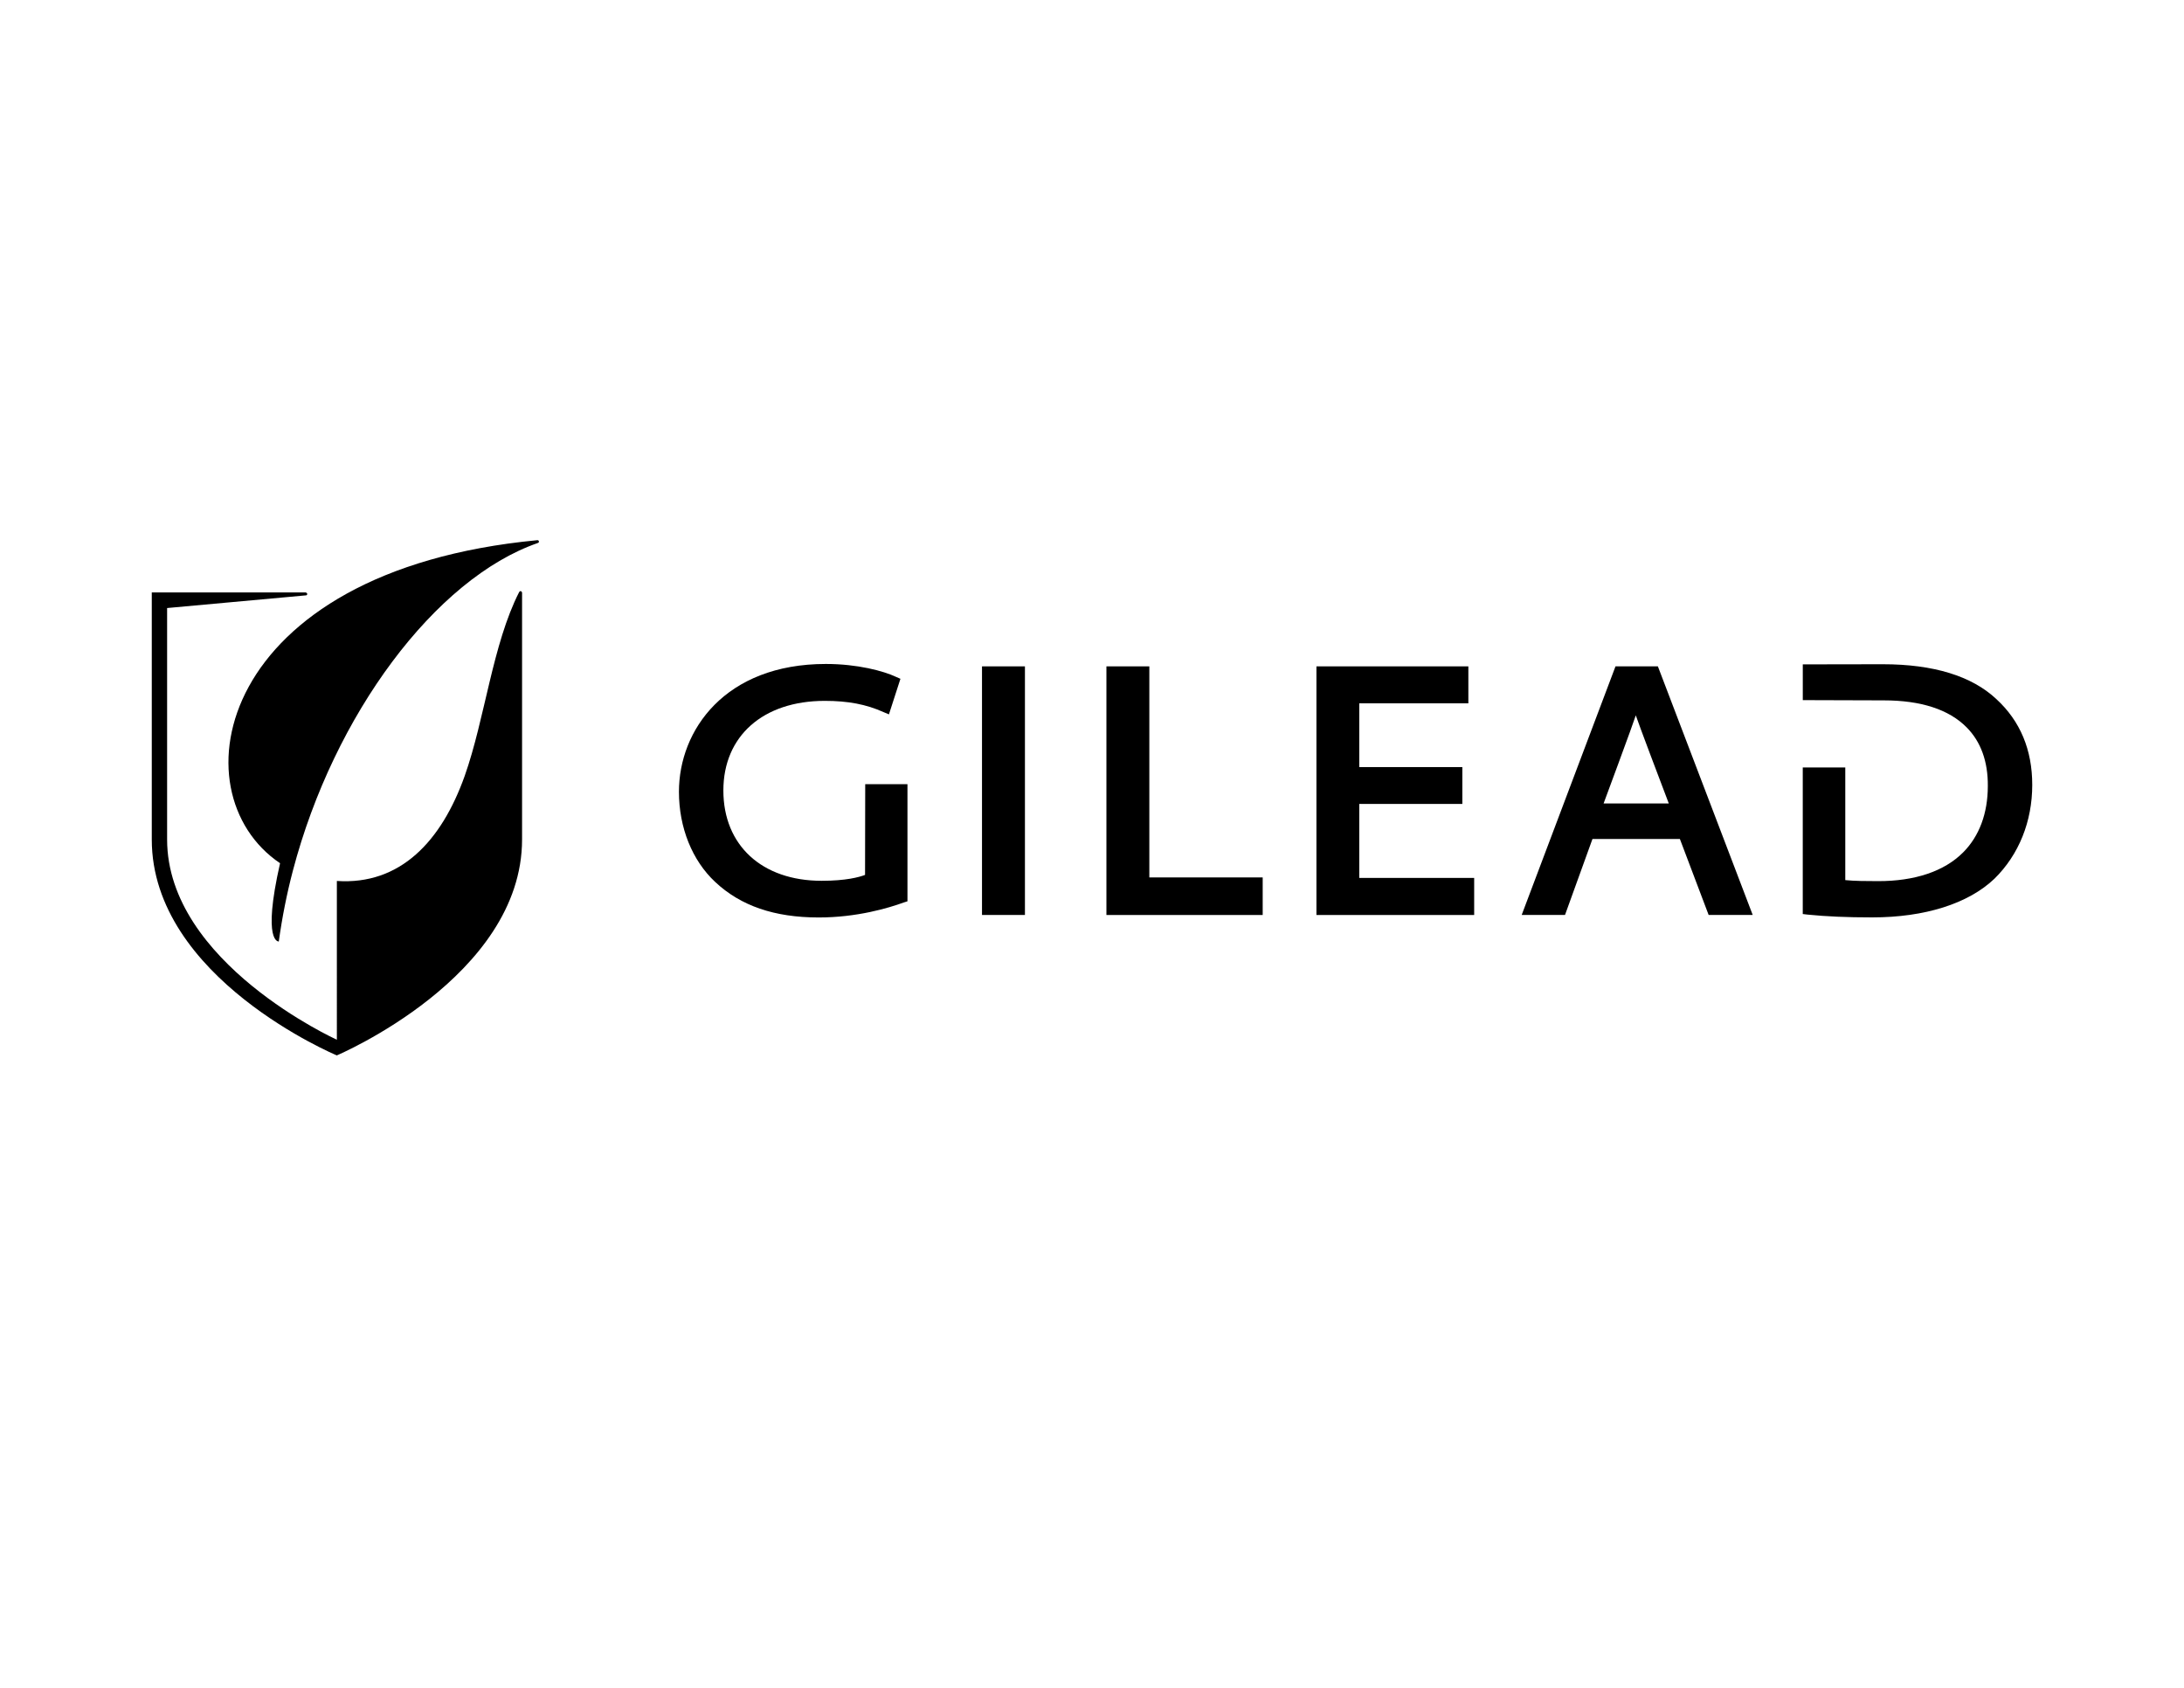
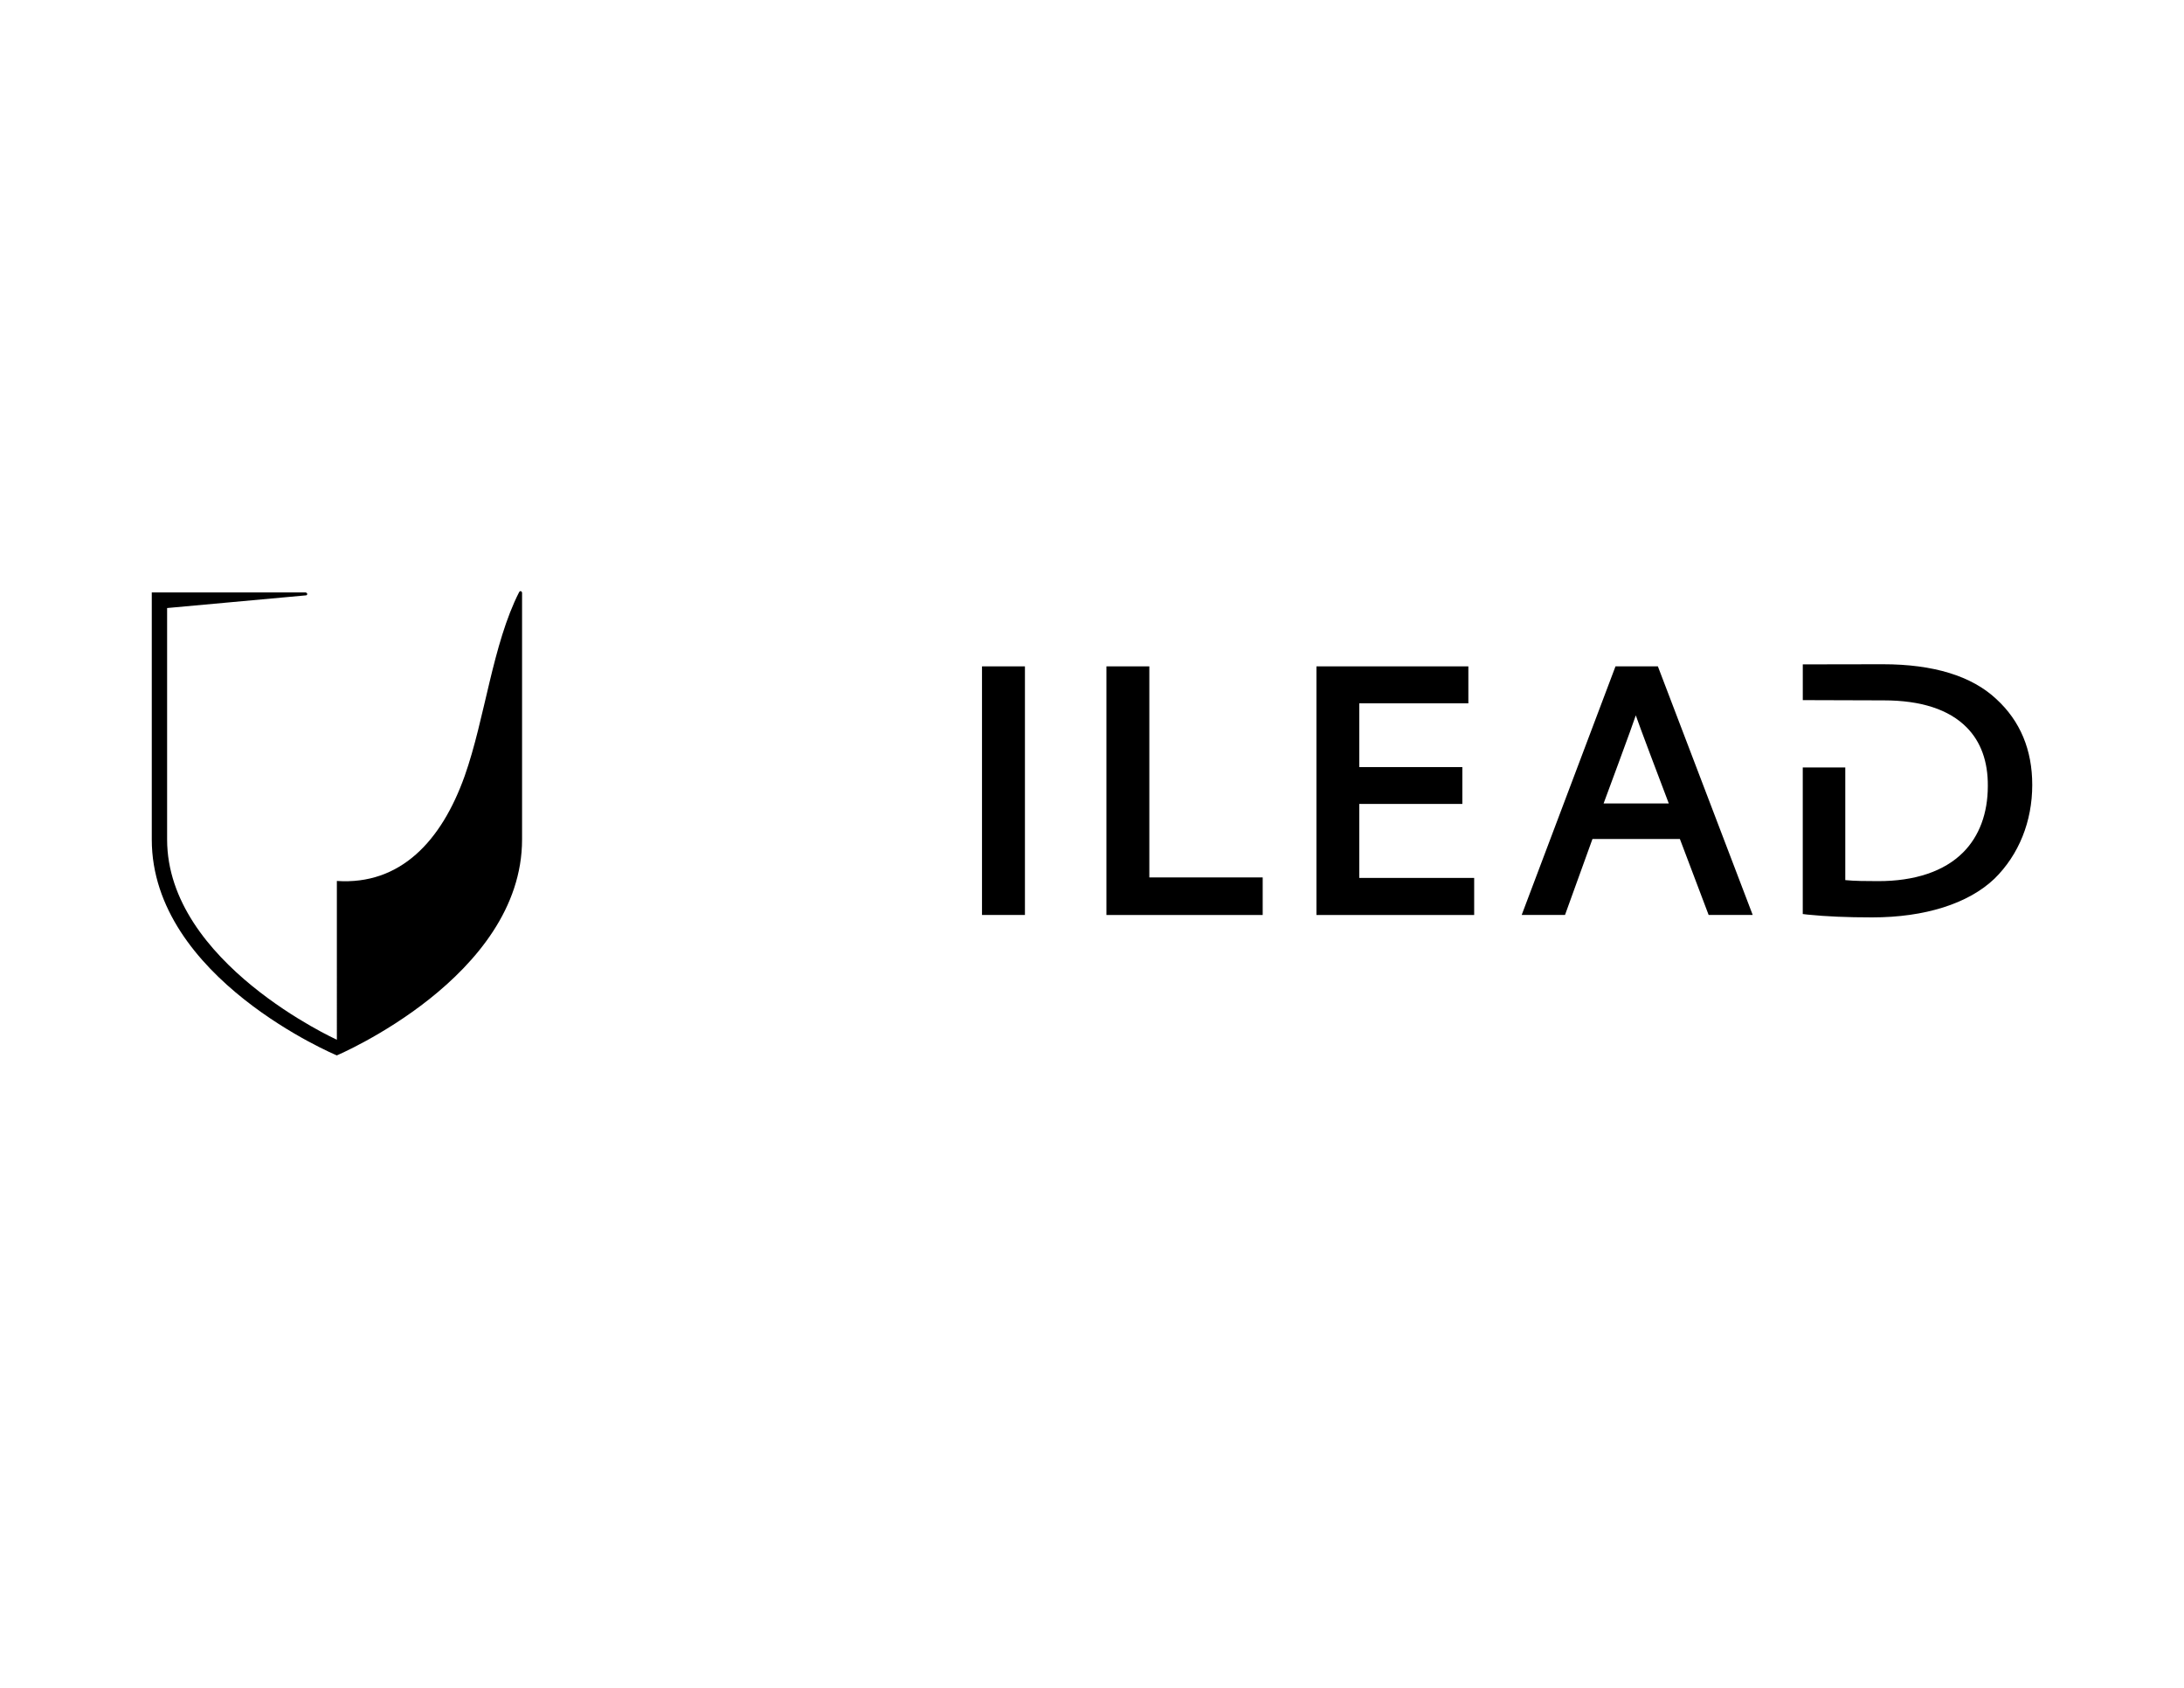
<svg xmlns="http://www.w3.org/2000/svg" version="1.1" id="Layer_1" x="0px" y="0px" viewBox="0 0 792 612" style="enable-background:new 0 0 792 612;" xml:space="preserve">
  <g>
-     <path d="M313.76,284.33l-0.06,32.91c-2.2,0.83-6.95,2.13-15.76,2.13c-21.63,0-35.62-12.86-35.62-32.75   c0-19.75,14.41-32.49,36.78-32.49c8.4,0,14.99,1.24,21.29,4.07l1.97,0.83l4.17-12.9l-1.57-0.69c-4.57-2.15-14-4.69-25.47-4.69   c-36.59,0-53.28,24.03-53.28,46.33c0,12.96,4.77,24.9,13.15,32.72c9.23,8.66,21.5,12.87,37.52,12.87c13.91,0,25.33-3.42,30.93-5.46   l1.27-0.4v-42.47H313.76z" />
    <rect x="356.11" y="241.62" width="15.57" height="90.14" />
    <polygon points="416.79,318.15 416.79,241.62 401.23,241.62 401.23,331.77 457.9,331.77 457.9,318.15  " />
    <polygon points="492.92,318.33 492.92,291.5 530.3,291.5 530.3,278.14 492.92,278.14 492.92,255.02 532.48,255.02 532.48,241.62    477.39,241.62 477.39,331.77 534.59,331.77 534.59,318.33  " />
    <path d="M601.21,241.62h-15.37l-34.02,90.14h15.71l9.96-27.55h31.7l10.43,27.55h15.98L601.21,241.62z M593.2,259.38   c0.89,2.74,9.46,25.39,11.97,31.96h-23.65C581.53,291.34,592.36,262.12,593.2,259.38" />
    <path d="M723.96,253.49c-8.91-8.37-22.76-12.64-41.18-12.64l-29.02,0.05v12.96l29.37,0.09c13.5,0,23.6,3.3,30.01,9.75   c5.19,5.21,7.8,12.43,7.72,21.32c0,9.9-3.11,18.22-8.98,24.08c-6.84,6.86-17.57,10.44-30.93,10.39c-4.05,0-8.52-0.03-11.78-0.37   v-40.84h-15.42v53.14l1.76,0.21c6.75,0.68,14.12,1.01,23.43,1.01c19.1,0,34.86-4.99,44.33-14.03c8.86-8.7,13.7-20.77,13.7-34   C736.98,271.9,732.6,261.42,723.96,253.49" />
-     <path d="M195.43,196.42c0-0.36-0.22-0.55-0.49-0.55h-0.03h-0.06C78.31,206.97,63.46,287.33,101.56,313   c-6.58,29.02-0.46,28.38-0.46,28.38c1.2-8.67,2.9-17.28,5.12-25.72c14.87-56.56,51.67-105.86,88.78-118.76v-0.04   C195.24,196.85,195.43,196.68,195.43,196.42" />
    <path d="M189.26,214.81c0-0.24-0.22-0.47-0.49-0.47c-0.21,0-0.4,0.15-0.51,0.35c-9.63,18.88-12.41,45.93-19.74,66.65   c-8.42,23.64-23.33,39.63-46.36,38.09V377c0,0-61.56-27.88-61.56-72.62v-83.91l50.28-4.59h0.04c0.27,0,0.49-0.19,0.49-0.47   c0-0.33-0.21-0.5-0.47-0.53v-0.06H55.04v89.57c0,50.33,67.1,78.29,67.1,78.29s67.18-28.41,67.18-78.29v-89.57H189.26z" />
  </g>
</svg>